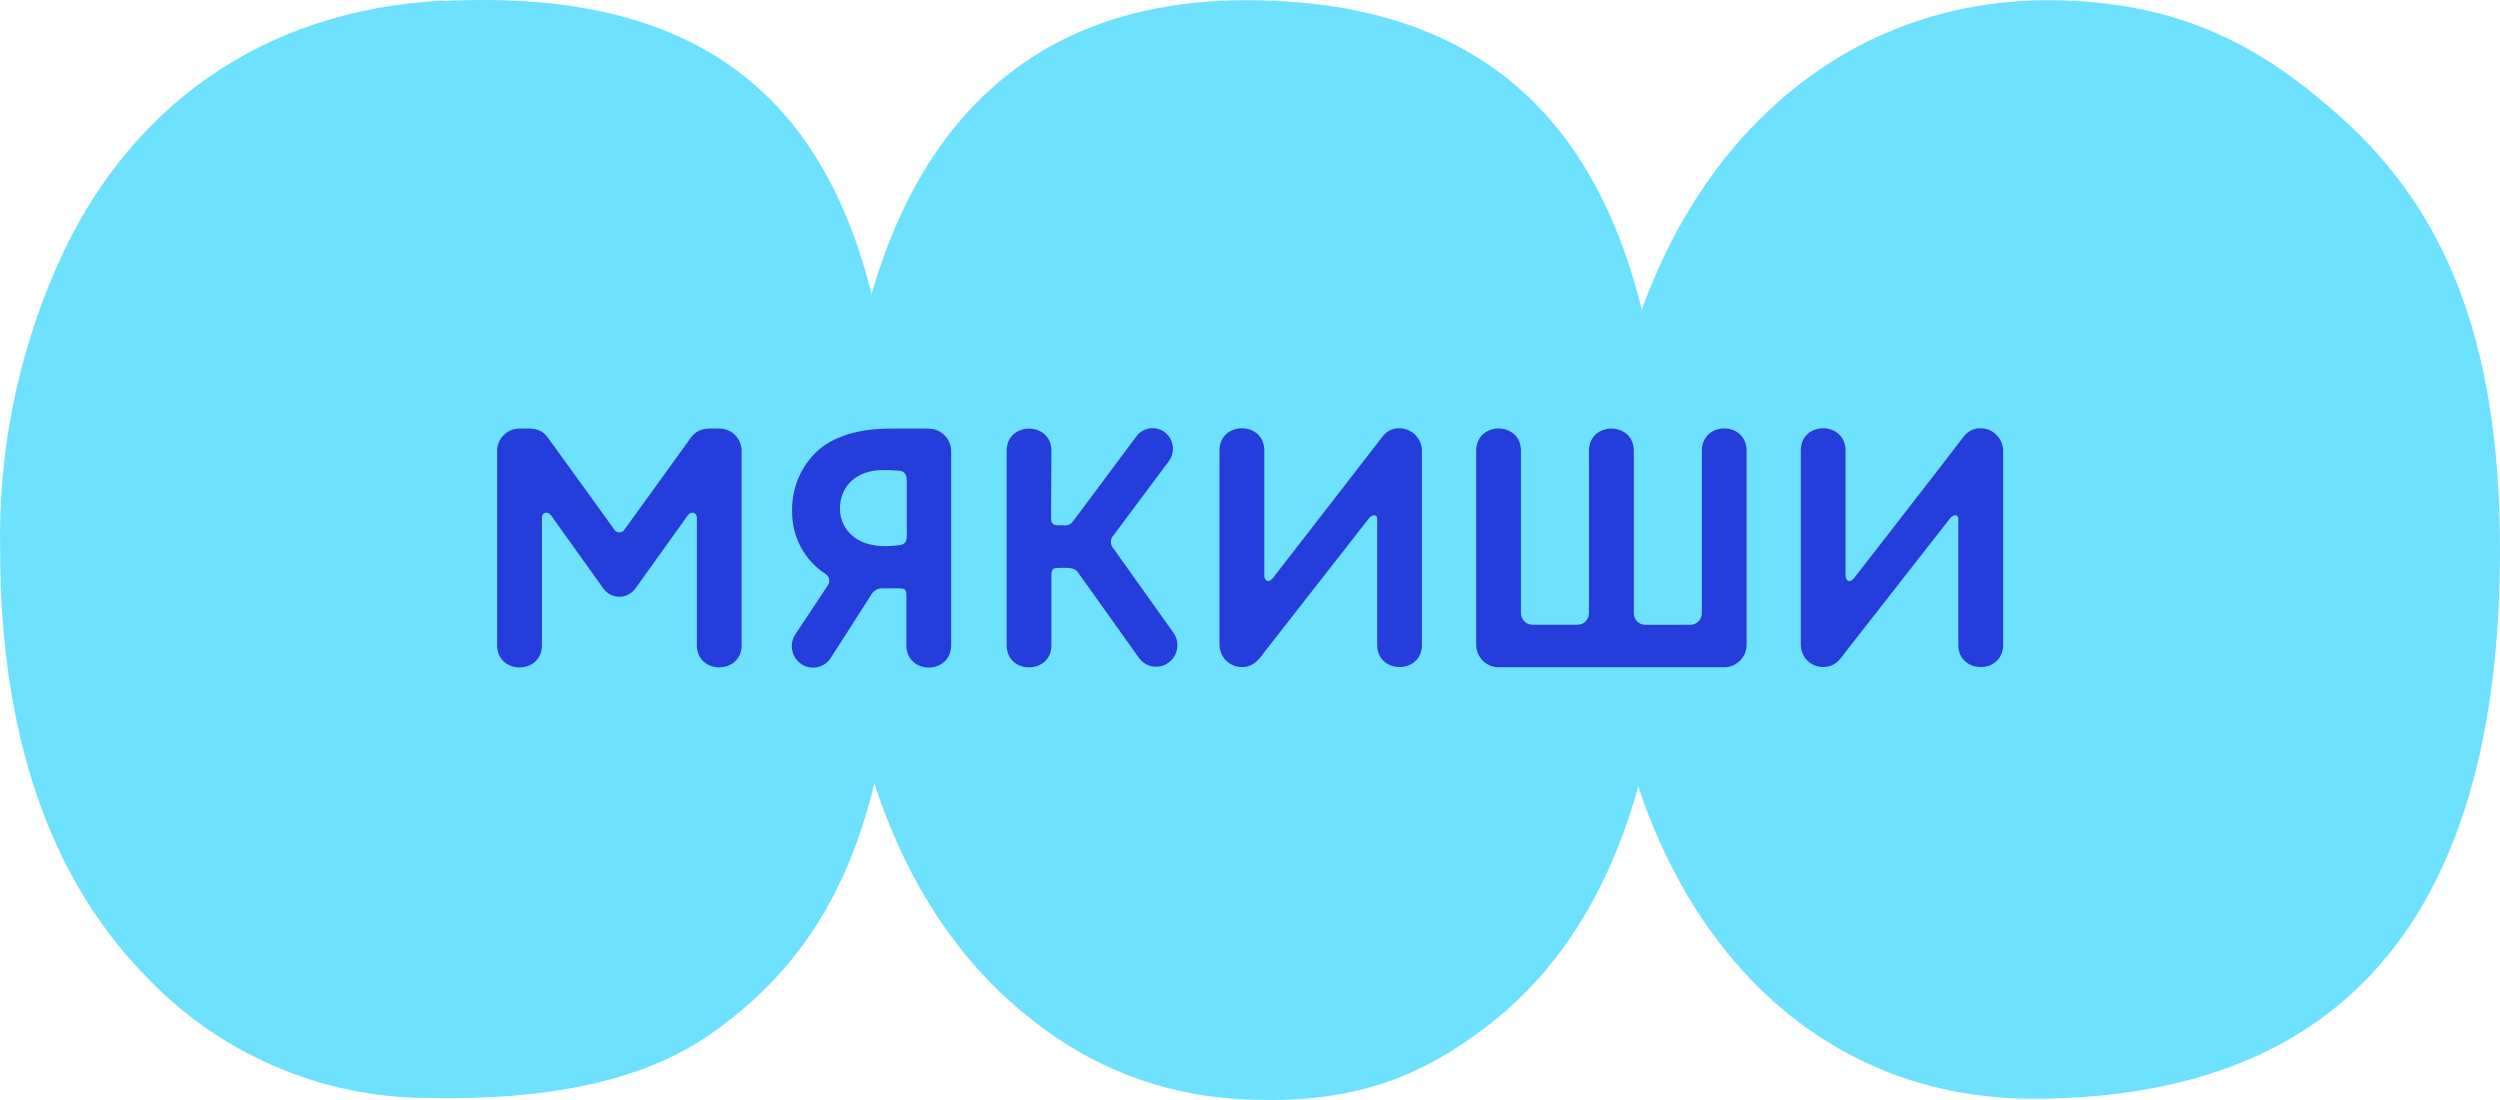
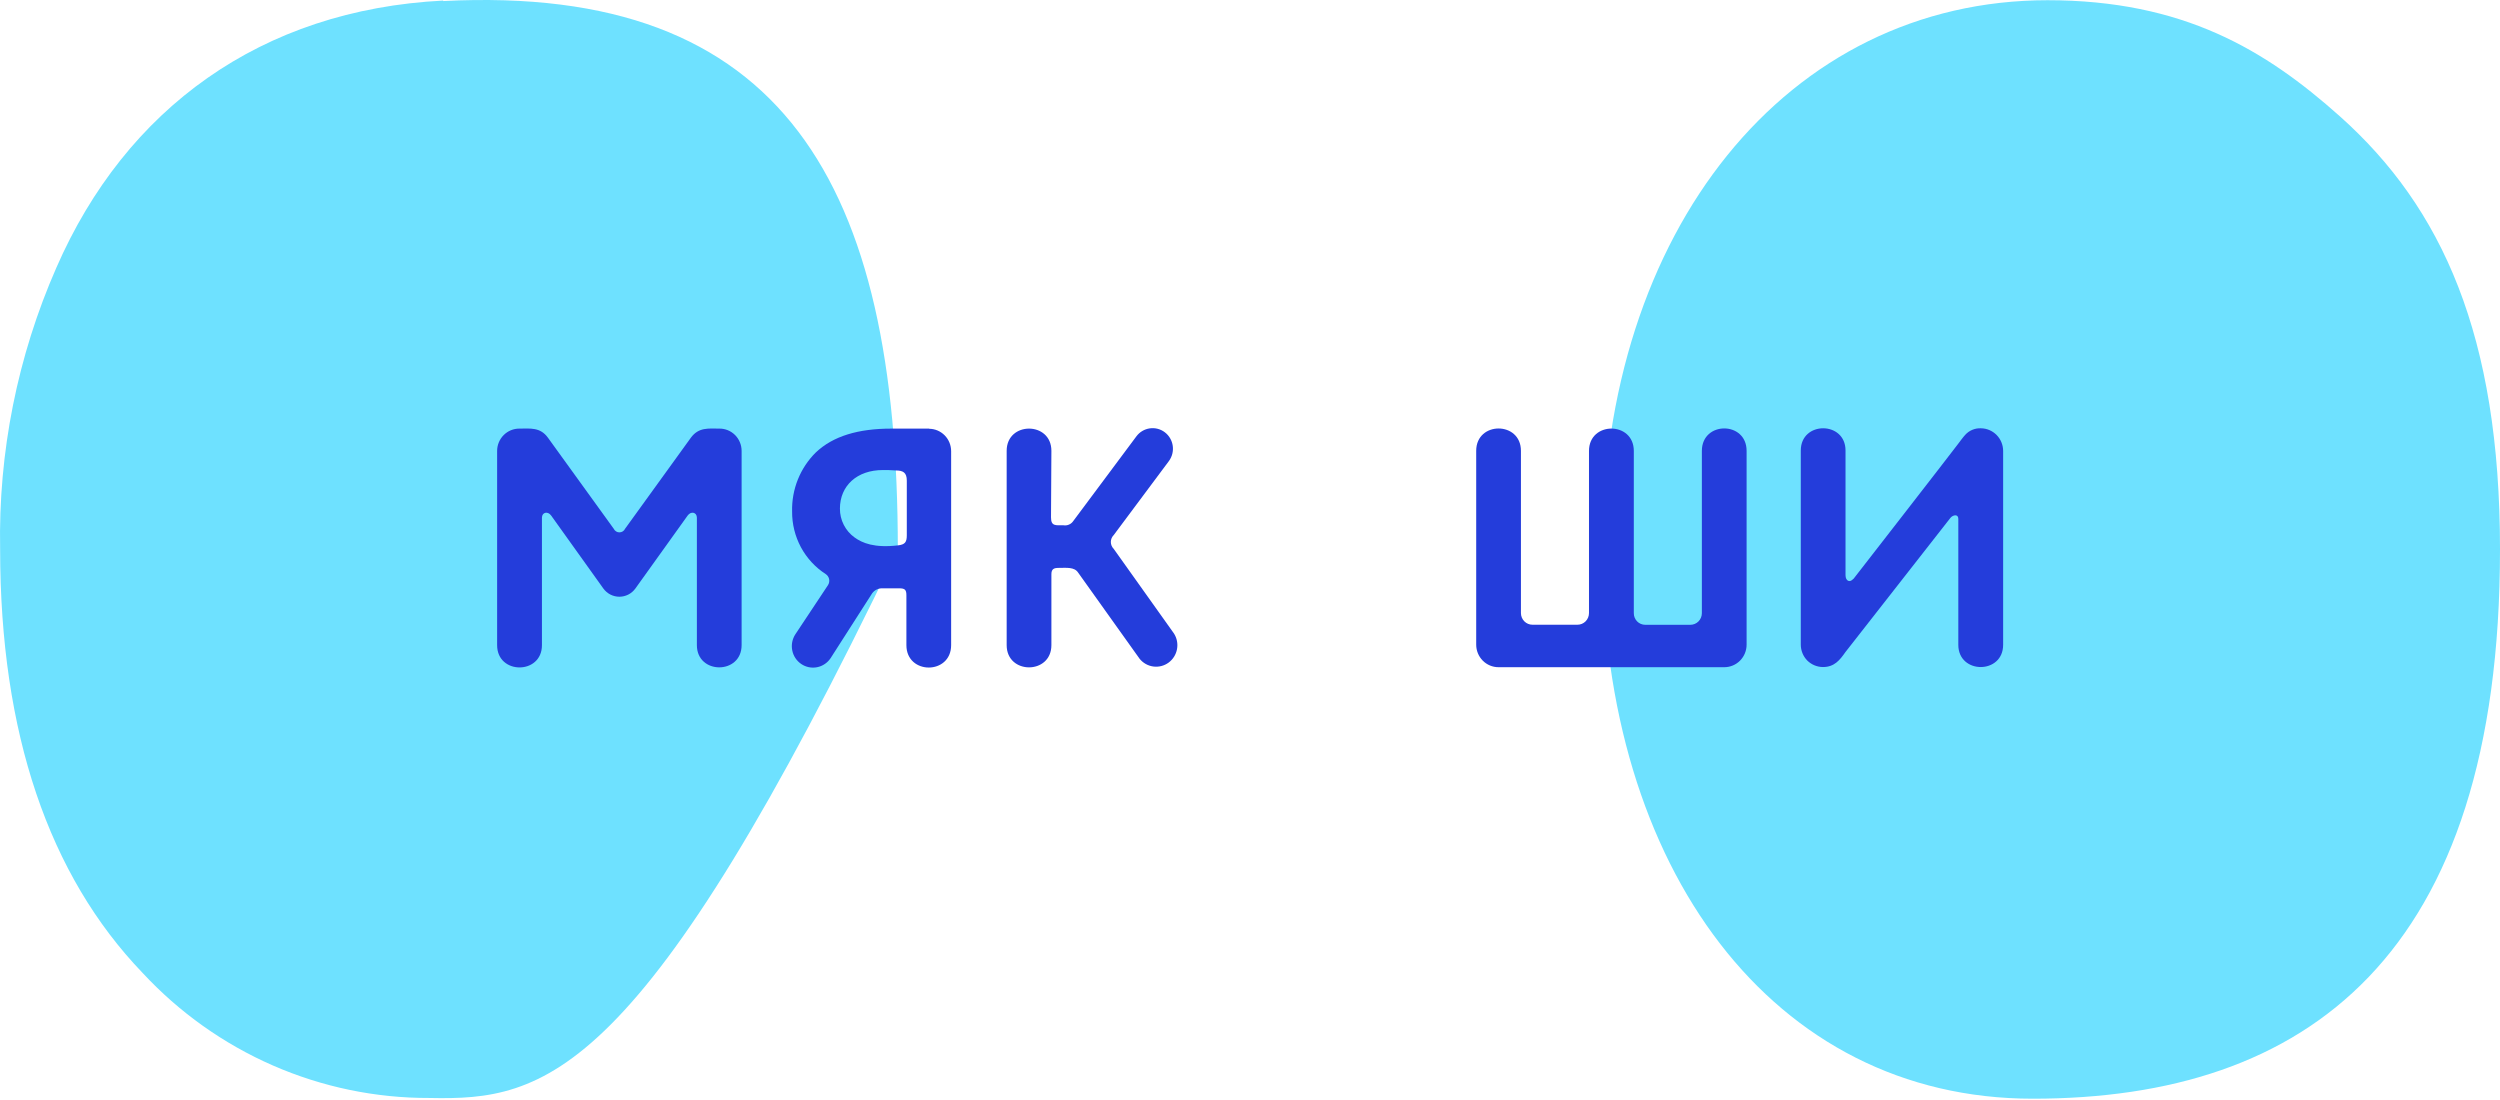
<svg xmlns="http://www.w3.org/2000/svg" width="200" height="88" viewBox="0 0 200 88" fill="none">
-   <path d="M35.455 0.085C62.704 -1.318 71.826 14.702 71.826 43.937C71.826 64.85 66.885 75.745 56.809 82.751C51.348 86.552 43.614 88.033 34.348 87.838C30.047 87.85 25.791 86.966 21.842 85.243C17.893 83.519 14.337 80.993 11.395 77.82C3.91 70.024 0.01 58.642 0.01 43.937C-0.137 36.188 1.398 28.5 4.508 21.416C10.065 8.69 20.882 0.787 35.455 0.046" fill="#6EE1FF" />
-   <path d="M99.692 0.017C122.732 0.017 133.346 14.634 133.346 43.956C133.346 63.563 127.567 75.335 119.303 81.835C113.784 86.152 108.12 88.539 98.671 87.896C92.873 87.499 87.326 85.35 82.749 81.728C73.213 74.458 67.203 61.185 67.203 43.956C67.203 18.444 76.411 0.017 99.692 0.017" fill="#6EE1FF" />
+   <path d="M35.455 0.085C62.704 -1.318 71.826 14.702 71.826 43.937C51.348 86.552 43.614 88.033 34.348 87.838C30.047 87.85 25.791 86.966 21.842 85.243C17.893 83.519 14.337 80.993 11.395 77.82C3.91 70.024 0.01 58.642 0.01 43.937C-0.137 36.188 1.398 28.5 4.508 21.416C10.065 8.69 20.882 0.787 35.455 0.046" fill="#6EE1FF" />
  <path d="M163.783 0.017C174.668 0.017 181.246 4.002 187.189 9.304C195.376 16.612 200 26.844 200 43.956C200 76.582 184.444 87.896 162.618 87.896C141.823 87.896 128.184 69.469 128.184 43.956C128.184 18.444 142.978 0.017 163.822 0.017" fill="#6EE1FF" />
  <path d="M84.112 36.067C84.112 33.696 80.533 33.696 80.533 36.067V51.61C80.533 53.982 84.112 53.982 84.112 51.61V45.936C84.112 45.509 84.327 45.432 84.692 45.432C85.322 45.432 85.952 45.343 86.255 45.815L91.163 52.694C91.437 53.038 91.83 53.262 92.263 53.321C92.695 53.379 93.133 53.268 93.486 53.01C93.839 52.751 94.081 52.365 94.161 51.931C94.242 51.498 94.154 51.05 93.917 50.679L89.097 43.909C89.024 43.837 88.966 43.751 88.927 43.657C88.888 43.562 88.867 43.46 88.867 43.357C88.867 43.255 88.888 43.153 88.927 43.058C88.966 42.964 89.024 42.878 89.097 42.806L93.508 36.89C93.767 36.541 93.88 36.103 93.82 35.671C93.761 35.239 93.534 34.848 93.189 34.585C92.845 34.322 92.412 34.208 91.985 34.269C91.557 34.329 91.171 34.559 90.912 34.907L85.87 41.671C85.785 41.802 85.664 41.904 85.522 41.966C85.38 42.029 85.223 42.048 85.07 42.022C84.44 42.022 84.081 42.105 84.081 41.384L84.112 36.067Z" fill="#243DDB" />
  <path d="M55.75 51.616V41.415C55.75 40.982 55.283 40.867 55.012 41.243L50.828 47.083C50.681 47.286 50.488 47.451 50.266 47.565C50.044 47.678 49.798 47.738 49.549 47.738C49.3 47.738 49.055 47.678 48.832 47.565C48.61 47.451 48.418 47.286 48.27 47.083L44.092 41.243C43.821 40.867 43.355 40.982 43.355 41.415V51.616C43.355 53.987 39.77 53.987 39.77 51.616V36.073C39.77 35.837 39.817 35.604 39.907 35.386C39.997 35.169 40.129 34.972 40.295 34.806C40.461 34.64 40.657 34.509 40.873 34.42C41.089 34.331 41.32 34.286 41.553 34.288C42.422 34.288 43.216 34.161 43.834 35.015L49.095 42.295C49.136 42.383 49.201 42.458 49.282 42.51C49.362 42.562 49.456 42.59 49.552 42.59C49.648 42.59 49.742 42.562 49.823 42.51C49.904 42.458 49.969 42.383 50.009 42.295L55.271 35.015C55.901 34.161 56.682 34.288 57.552 34.288C57.785 34.286 58.015 34.331 58.231 34.42C58.446 34.509 58.642 34.64 58.808 34.806C58.973 34.972 59.104 35.17 59.193 35.387C59.283 35.604 59.329 35.838 59.329 36.073V51.609C59.329 53.981 55.75 53.981 55.75 51.609" fill="#243DDB" />
  <path d="M136.149 36.074V49.054C136.149 49.3 136.052 49.537 135.88 49.712C135.707 49.886 135.473 49.984 135.229 49.984H131.618C131.498 49.984 131.379 49.96 131.267 49.913C131.156 49.867 131.055 49.798 130.97 49.712C130.885 49.625 130.818 49.522 130.772 49.409C130.727 49.297 130.704 49.175 130.705 49.054V36.074C130.705 33.69 127.119 33.69 127.119 36.074V49.047C127.119 49.294 127.022 49.531 126.85 49.705C126.677 49.88 126.443 49.978 126.199 49.978H122.595C122.351 49.978 122.117 49.88 121.944 49.705C121.772 49.531 121.675 49.294 121.675 49.047V36.067C121.675 33.683 118.096 33.683 118.096 36.067V51.566C118.095 51.804 118.141 52.039 118.23 52.259C118.32 52.48 118.452 52.679 118.618 52.848C118.784 53.016 118.982 53.149 119.199 53.24C119.417 53.331 119.65 53.377 119.885 53.376H137.939C138.174 53.377 138.407 53.331 138.624 53.24C138.842 53.149 139.039 53.016 139.206 52.848C139.372 52.679 139.504 52.48 139.594 52.259C139.683 52.039 139.729 51.804 139.728 51.566V36.067C139.728 33.677 136.155 33.677 136.149 36.067" fill="#243DDB" />
  <path d="M72.544 42.825C72.544 43.374 72.399 43.565 71.844 43.629C69.954 43.852 68.977 43.444 68.359 42.991C67.997 42.73 67.702 42.385 67.499 41.984C67.297 41.584 67.192 41.14 67.194 40.69C67.194 38.847 68.574 37.604 70.622 37.604C70.855 37.604 71.34 37.604 71.649 37.636C72.247 37.636 72.544 37.802 72.544 38.452V42.825ZM74.352 34.289H71.296C68.681 34.289 66.645 34.882 65.259 36.202C64.641 36.814 64.154 37.55 63.828 38.361C63.503 39.173 63.347 40.044 63.369 40.919C63.36 41.915 63.602 42.897 64.071 43.773C64.541 44.648 65.223 45.389 66.053 45.924C66.124 45.97 66.185 46.029 66.232 46.099C66.28 46.169 66.313 46.248 66.33 46.331C66.347 46.414 66.348 46.5 66.331 46.583C66.315 46.667 66.283 46.746 66.236 46.816L63.633 50.737C63.509 50.924 63.423 51.134 63.379 51.355C63.335 51.576 63.335 51.804 63.378 52.025C63.421 52.246 63.506 52.456 63.63 52.644C63.753 52.831 63.912 52.992 64.097 53.118C64.282 53.244 64.489 53.331 64.708 53.376C64.926 53.42 65.151 53.421 65.369 53.377C65.588 53.334 65.796 53.247 65.981 53.122C66.167 52.997 66.326 52.837 66.45 52.65L69.771 47.467C69.863 47.341 69.982 47.239 70.12 47.169C70.258 47.099 70.411 47.064 70.565 47.065H71.939C72.392 47.065 72.512 47.186 72.512 47.62V51.61C72.512 54.001 76.091 54.001 76.091 51.61V36.093C76.091 35.618 75.905 35.163 75.573 34.827C75.24 34.49 74.79 34.302 74.32 34.302" fill="#243DDB" />
-   <path d="M101.774 46.319L110.174 35.481C110.341 35.245 110.52 35.017 110.709 34.799C110.867 34.621 111.062 34.481 111.28 34.388C111.498 34.295 111.734 34.253 111.97 34.263C112.443 34.269 112.895 34.461 113.23 34.799C113.565 35.137 113.753 35.596 113.753 36.074V51.585C113.753 53.956 110.174 53.956 110.174 51.585V41.505C110.174 41.11 109.752 41.18 109.544 41.429L101.15 52.165C100.697 52.802 100.262 53.363 99.355 53.363C99.12 53.366 98.886 53.321 98.669 53.232C98.451 53.143 98.253 53.011 98.086 52.844C97.919 52.676 97.786 52.477 97.696 52.258C97.605 52.039 97.559 51.803 97.559 51.566V36.042C97.559 33.67 101.144 33.67 101.144 36.042V46.013C101.144 46.478 101.484 46.65 101.774 46.3" fill="#243DDB" />
  <path d="M148.272 46.319C148.272 46.319 156.325 35.959 156.671 35.481C156.671 35.481 157.056 34.958 157.207 34.799C157.365 34.621 157.56 34.481 157.778 34.389C157.996 34.296 158.231 34.253 158.467 34.263C158.941 34.267 159.393 34.46 159.728 34.799C160.062 35.137 160.25 35.595 160.251 36.074V51.585C160.251 53.956 156.665 53.956 156.665 51.585V41.505C156.665 41.11 156.243 41.18 156.035 41.429L147.635 52.165C147.188 52.802 146.753 53.363 145.839 53.363C145.368 53.361 144.916 53.174 144.579 52.84C144.248 52.501 144.062 52.043 144.063 51.566V36.042C144.063 33.67 147.642 33.67 147.642 36.042V46.013C147.642 46.478 147.982 46.65 148.272 46.3" fill="#243DDB" />
</svg>